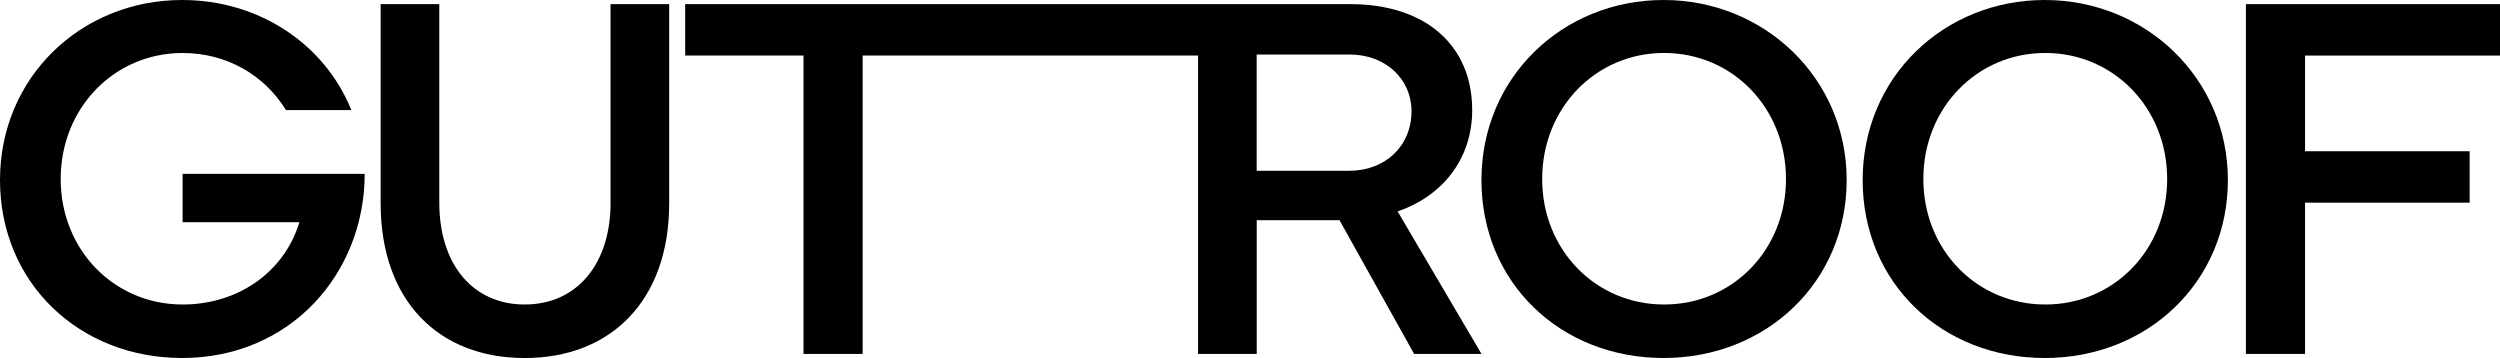
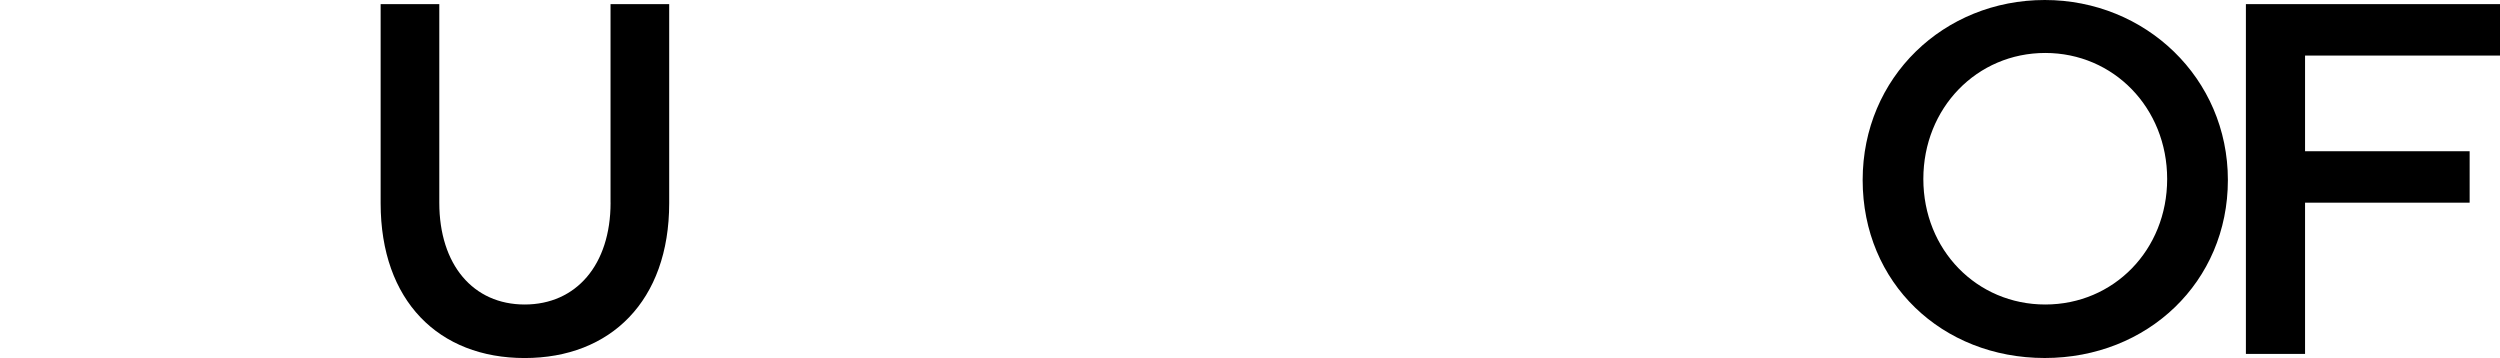
<svg xmlns="http://www.w3.org/2000/svg" id="Layer_1" data-name="Layer 1" viewBox="0 0 653.77 93.62">
  <defs>
    <style> .cls-1 { stroke-width: 0px; } </style>
  </defs>
-   <path class="cls-1" d="m47.75,58.11h30.54c-3.9,12.91-15.87,21.52-30.54,21.52-17.89,0-31.88-14.26-31.88-32.82S29.86,13.86,47.75,13.86c11.57,0,21.39,5.78,27.04,14.93h17.09C84.88,11.44,67.66,0,47.62,0,21.25,0,0,20.18,0,47.08s20.71,46.54,47.62,46.54c28.51,0,47.75-22.33,47.75-48.15h-47.62v12.64Z" />
  <path class="cls-1" d="m159.67,53c0,16.28-9.01,26.63-22.46,26.63s-22.33-10.36-22.33-26.63V1.08h-15.34v52.06c0,25.56,15.2,40.49,37.66,40.49s37.8-14.93,37.8-40.49V1.08h-15.34v51.92Z" />
-   <path class="cls-1" d="m384.99,28.79c0-17.08-12.37-27.71-31.88-27.71h-173.93v13.45h30.94v78.02h15.47V14.53h87.71v78.02h15.34v-34.97h21.65l19.51,34.97h17.62l-21.93-37.26c11.43-3.9,19.5-13.45,19.5-26.5Zm-32.15,15.87h-24.21V14.26h24.35c9.41,0,16.14,6.46,16.14,14.8,0,9.15-6.86,15.6-16.28,15.6Z" />
-   <path class="cls-1" d="m435.03,0c-26.36,0-47.62,20.18-47.62,47.08s20.71,46.54,47.62,46.54,47.89-19.91,47.89-46.54S461.4,0,435.03,0Zm.14,79.63c-17.89,0-31.88-14.26-31.88-32.82s13.99-32.96,31.88-32.96,31.88,14.39,31.88,32.96-13.99,32.82-31.88,32.82Z" />
  <path class="cls-1" d="m534.72,0c-26.37,0-47.62,20.18-47.62,47.08s20.71,46.54,47.62,46.54,47.89-19.91,47.89-46.54S561.08,0,534.72,0Zm.13,79.63c-17.89,0-31.88-14.26-31.88-32.82s13.99-32.96,31.88-32.96,31.88,14.39,31.88,32.96-13.99,32.82-31.88,32.82Z" />
  <polygon class="cls-1" points="653.77 14.53 653.77 1.08 587.32 1.08 587.32 92.55 602.79 92.55 602.79 53 645.83 53 645.83 39.55 602.79 39.55 602.79 14.53 653.77 14.53" />
</svg>